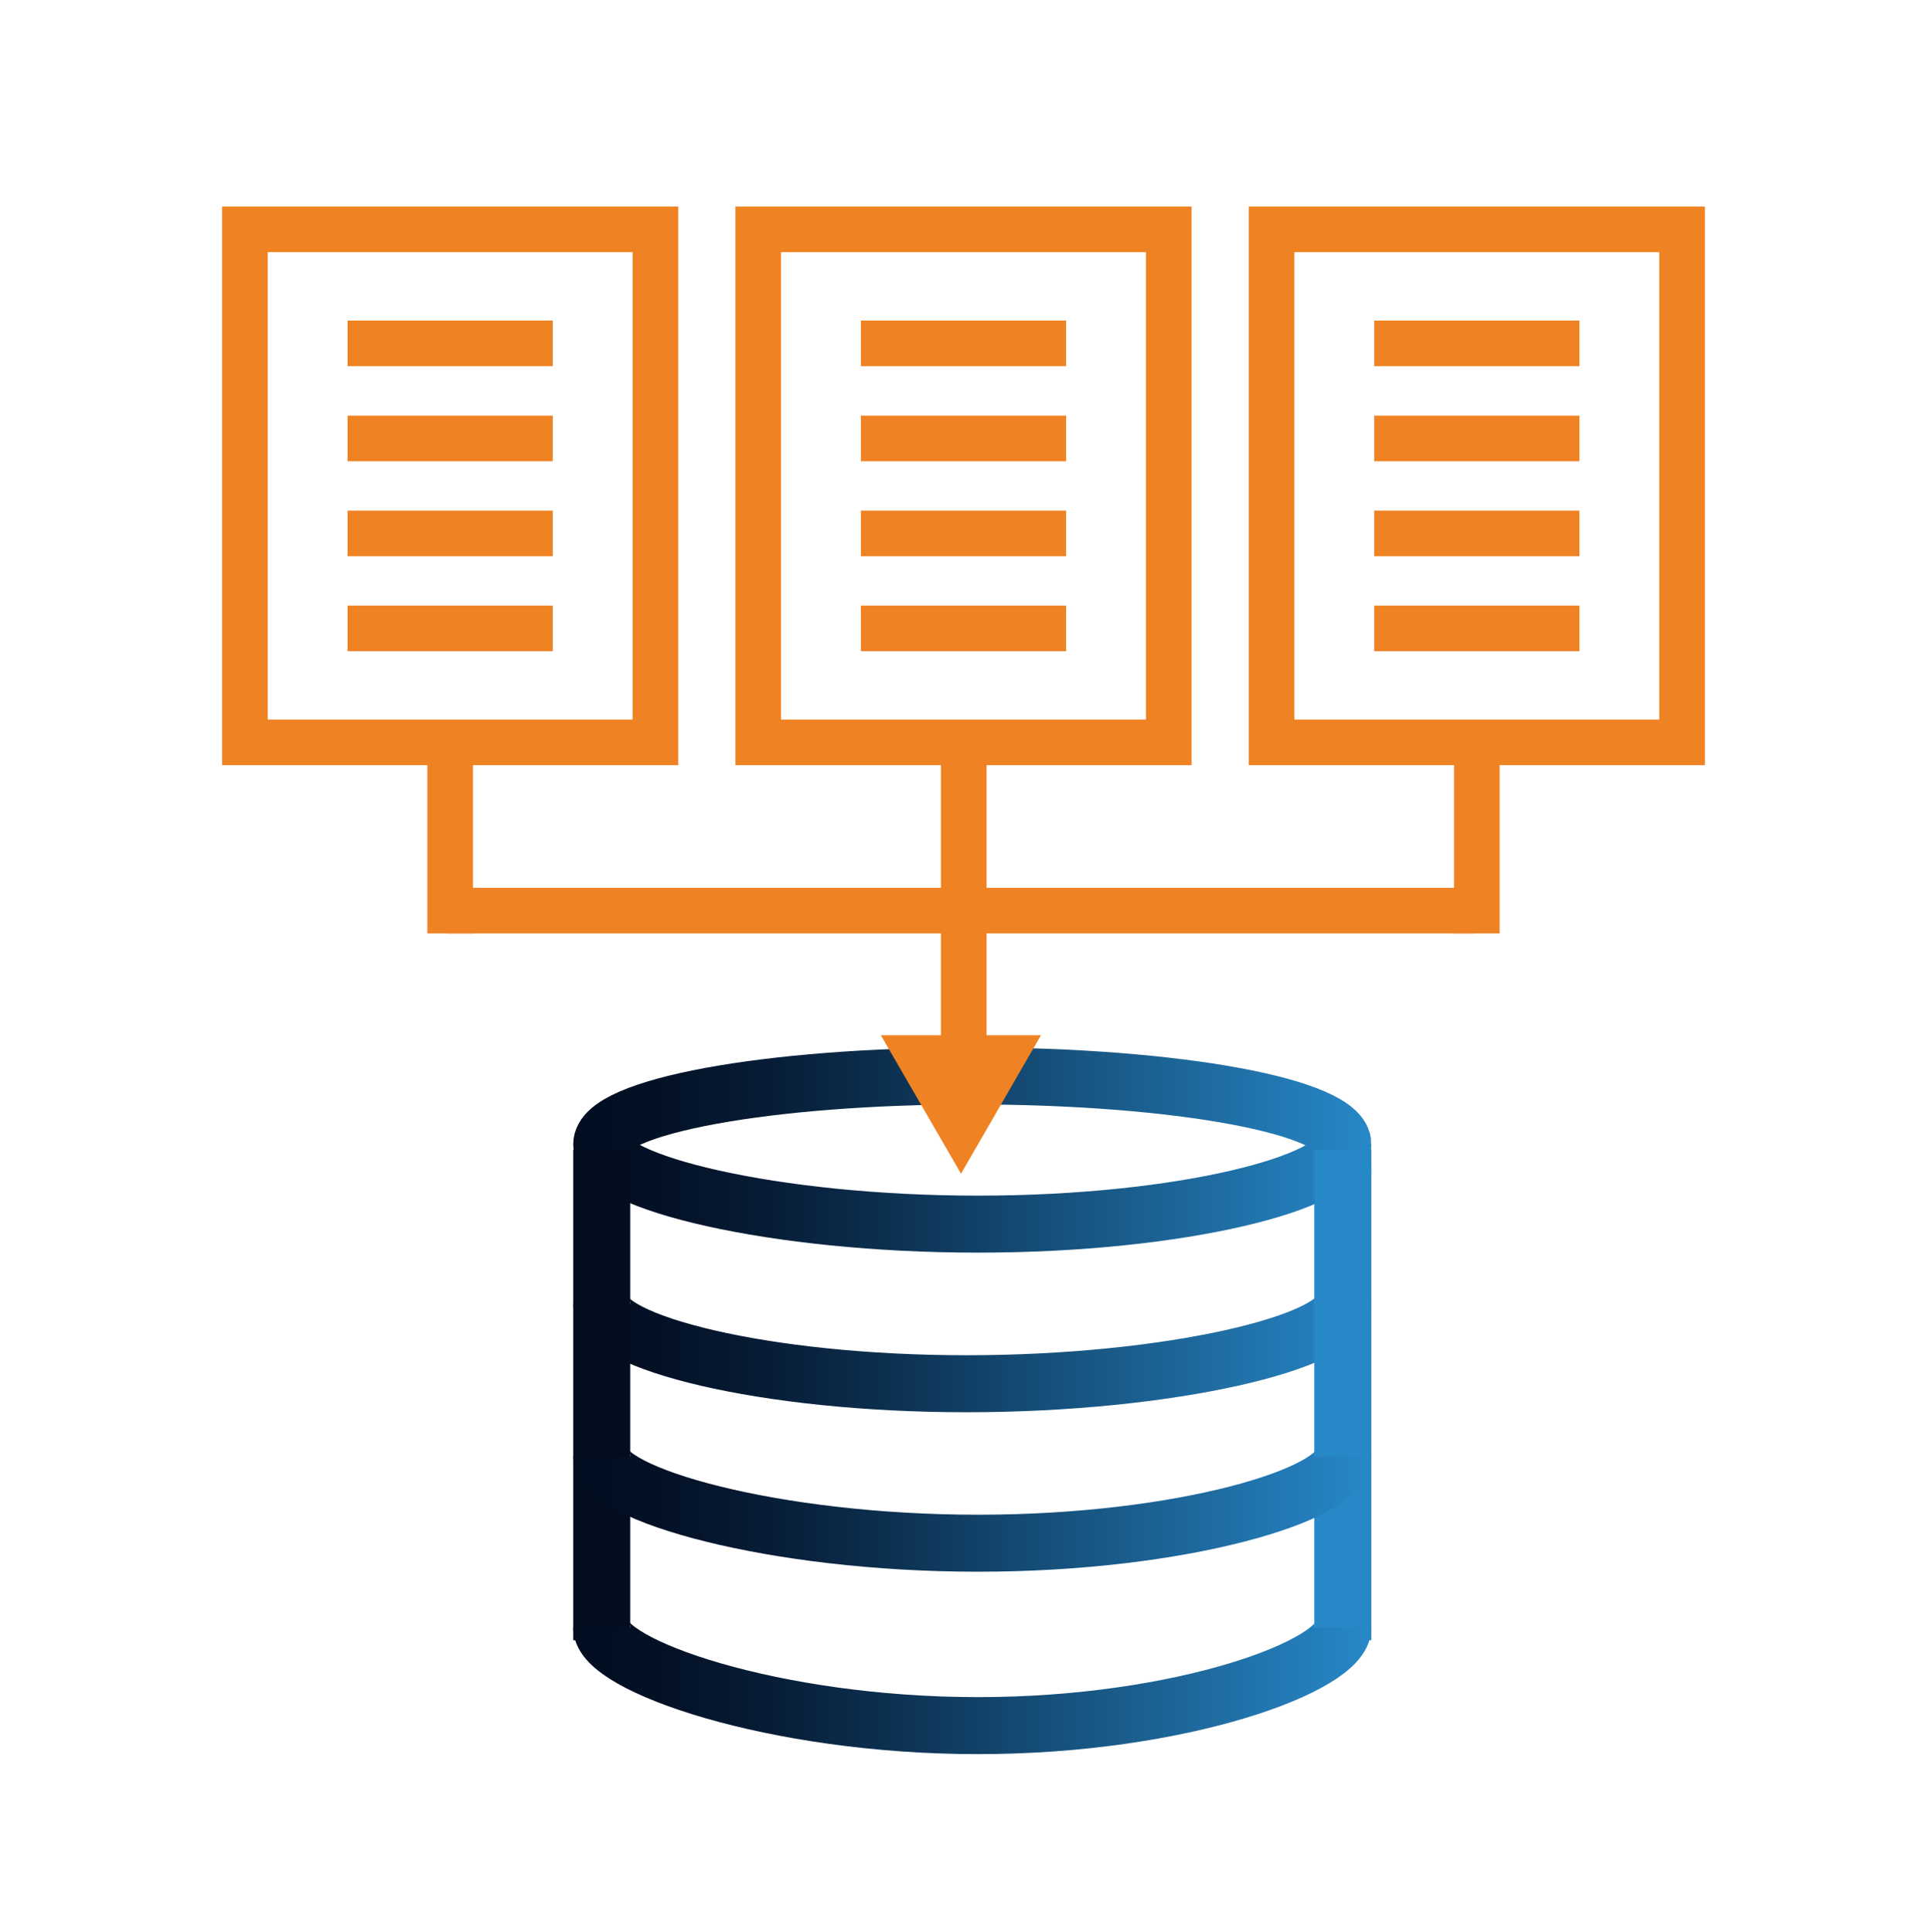
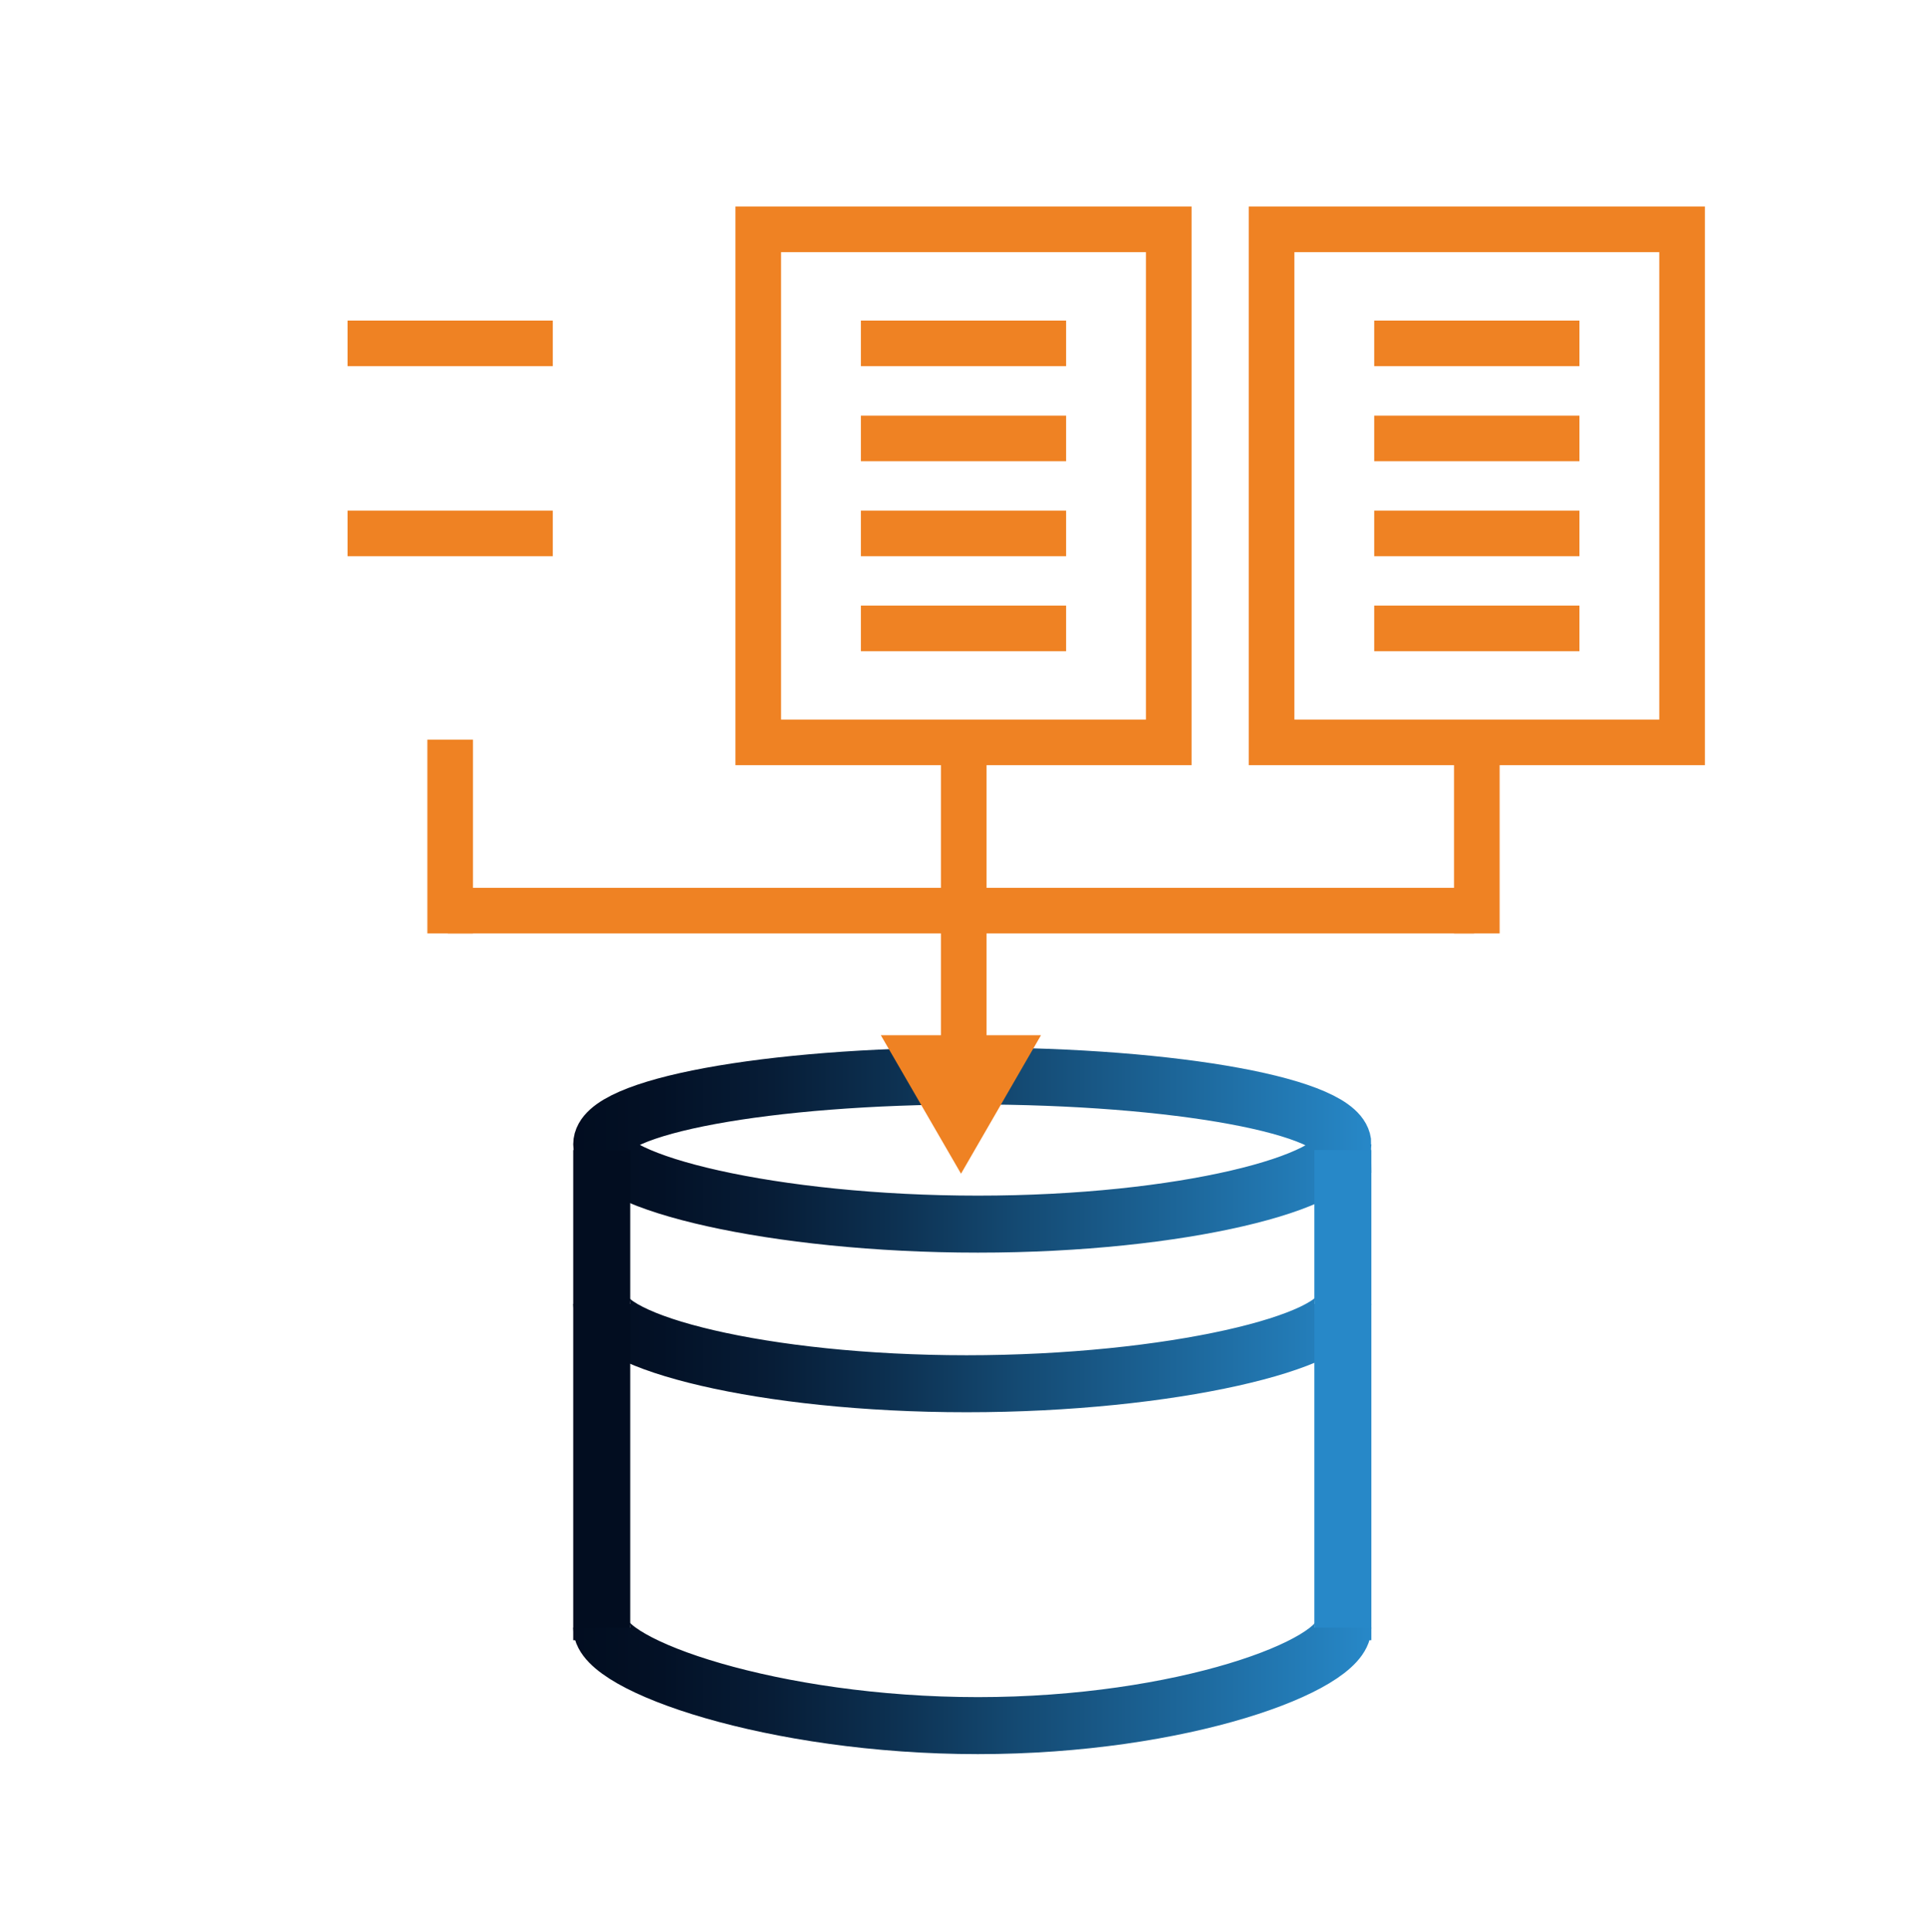
<svg xmlns="http://www.w3.org/2000/svg" xmlns:xlink="http://www.w3.org/1999/xlink" id="Ebene_2" data-name="Ebene 2" viewBox="0 0 169 169.5">
  <defs>
    <style>
      .cls-1 {
        stroke: #020d20;
      }

      .cls-1, .cls-2, .cls-3, .cls-4, .cls-5, .cls-6, .cls-7, .cls-8 {
        fill: none;
      }

      .cls-1, .cls-2, .cls-4, .cls-5, .cls-6, .cls-7, .cls-8 {
        stroke-miterlimit: 10;
      }

      .cls-1, .cls-2, .cls-4, .cls-5, .cls-7, .cls-8 {
        stroke-width: 5px;
      }

      .cls-2 {
        stroke: #2788c8;
      }

      .cls-3 {
        stroke-width: 0px;
      }

      .cls-4 {
        stroke: url(#Unbenannter_Verlauf_6-3);
      }

      .cls-5 {
        stroke: url(#Unbenannter_Verlauf_6);
      }

      .cls-6 {
        stroke: #ef8223;
        stroke-width: 4px;
      }

      .cls-7 {
        stroke: url(#Unbenannter_Verlauf_6-4);
      }

      .cls-8 {
        stroke: url(#Unbenannter_Verlauf_6-2);
      }
    </style>
    <linearGradient id="Unbenannter_Verlauf_6" data-name="Unbenannter Verlauf 6" x1="50.27" y1="100.88" x2="120.27" y2="100.88" gradientUnits="userSpaceOnUse">
      <stop offset="0" stop-color="#020d20" />
      <stop offset=".11" stop-color="#031126" />
      <stop offset=".25" stop-color="#071d37" />
      <stop offset=".41" stop-color="#0d3253" />
      <stop offset=".56" stop-color="#144a73" />
      <stop offset="1" stop-color="#2788c8" />
    </linearGradient>
    <linearGradient id="Unbenannter_Verlauf_6-2" data-name="Unbenannter Verlauf 6" y1="119.12" y2="119.12" xlink:href="#Unbenannter_Verlauf_6" />
    <linearGradient id="Unbenannter_Verlauf_6-3" data-name="Unbenannter Verlauf 6" y1="132.82" y2="132.82" xlink:href="#Unbenannter_Verlauf_6" />
    <linearGradient id="Unbenannter_Verlauf_6-4" data-name="Unbenannter Verlauf 6" y1="148.32" y2="148.32" xlink:href="#Unbenannter_Verlauf_6" />
  </defs>
  <g id="Data_Collection" data-name="Data Collection">
    <g>
      <path class="cls-5" d="m117.77,100.38c0,3.31-14.05,7-32,7s-33-3.69-33-7,14.55-6,32.5-6,32.5,2.69,32.5,6Z" />
      <path class="cls-8" d="m117.77,114.38c0,3.31-15.05,7-33,7s-32-3.69-32-7" />
      <line class="cls-1" x1="52.77" y1="100.88" x2="52.77" y2="143.88" />
      <line class="cls-2" x1="117.77" y1="100.88" x2="117.77" y2="143.88" />
-       <path class="cls-4" d="m117.77,127.77c0,3.31-14.05,7.6-32,7.6s-33-4.29-33-7.6" />
      <path class="cls-7" d="m117.77,142.77c0,3.31-14.05,8.6-32,8.6s-33-5.29-33-8.6" />
      <g id="Sheet_1" data-name="Sheet 1">
-         <rect class="cls-6" x="21.48" y="20.12" width="36" height="45" />
        <line class="cls-6" x1="30.48" y1="30.12" x2="48.48" y2="30.12" />
-         <line class="cls-6" x1="30.48" y1="38.46" x2="48.48" y2="38.46" />
        <line class="cls-6" x1="30.48" y1="46.79" x2="48.48" y2="46.79" />
-         <line class="cls-6" x1="30.48" y1="55.12" x2="48.48" y2="55.12" />
      </g>
      <g id="Sheet_1-2" data-name="Sheet 1">
        <rect class="cls-6" x="66.5" y="20.12" width="36" height="45" />
        <line class="cls-6" x1="75.5" y1="30.12" x2="93.5" y2="30.12" />
        <line class="cls-6" x1="75.5" y1="38.46" x2="93.5" y2="38.46" />
        <line class="cls-6" x1="75.5" y1="46.79" x2="93.5" y2="46.79" />
        <line class="cls-6" x1="75.5" y1="55.12" x2="93.5" y2="55.12" />
      </g>
      <g id="Sheet_1-3" data-name="Sheet 1">
        <rect class="cls-6" x="111.52" y="20.12" width="36" height="45" />
        <line class="cls-6" x1="120.52" y1="30.12" x2="138.52" y2="30.12" />
        <line class="cls-6" x1="120.52" y1="38.46" x2="138.52" y2="38.46" />
        <line class="cls-6" x1="120.52" y1="46.79" x2="138.52" y2="46.79" />
        <line class="cls-6" x1="120.52" y1="55.12" x2="138.52" y2="55.12" />
      </g>
      <line class="cls-6" x1="39.48" y1="64.88" x2="39.48" y2="81.88" />
      <line class="cls-6" x1="129.52" y1="64.88" x2="129.52" y2="81.88" />
      <line class="cls-6" x1="39.27" y1="79.88" x2="129.28" y2="79.88" />
      <line class="cls-6" x1="84.52" y1="64.88" x2="84.52" y2="98.88" />
      <polygon class="cls-6" points="87.83 92.81 80.72 92.81 84.28 98.96 87.83 92.81" />
    </g>
    <rect class="cls-3" width="169" height="169.5" />
  </g>
</svg>